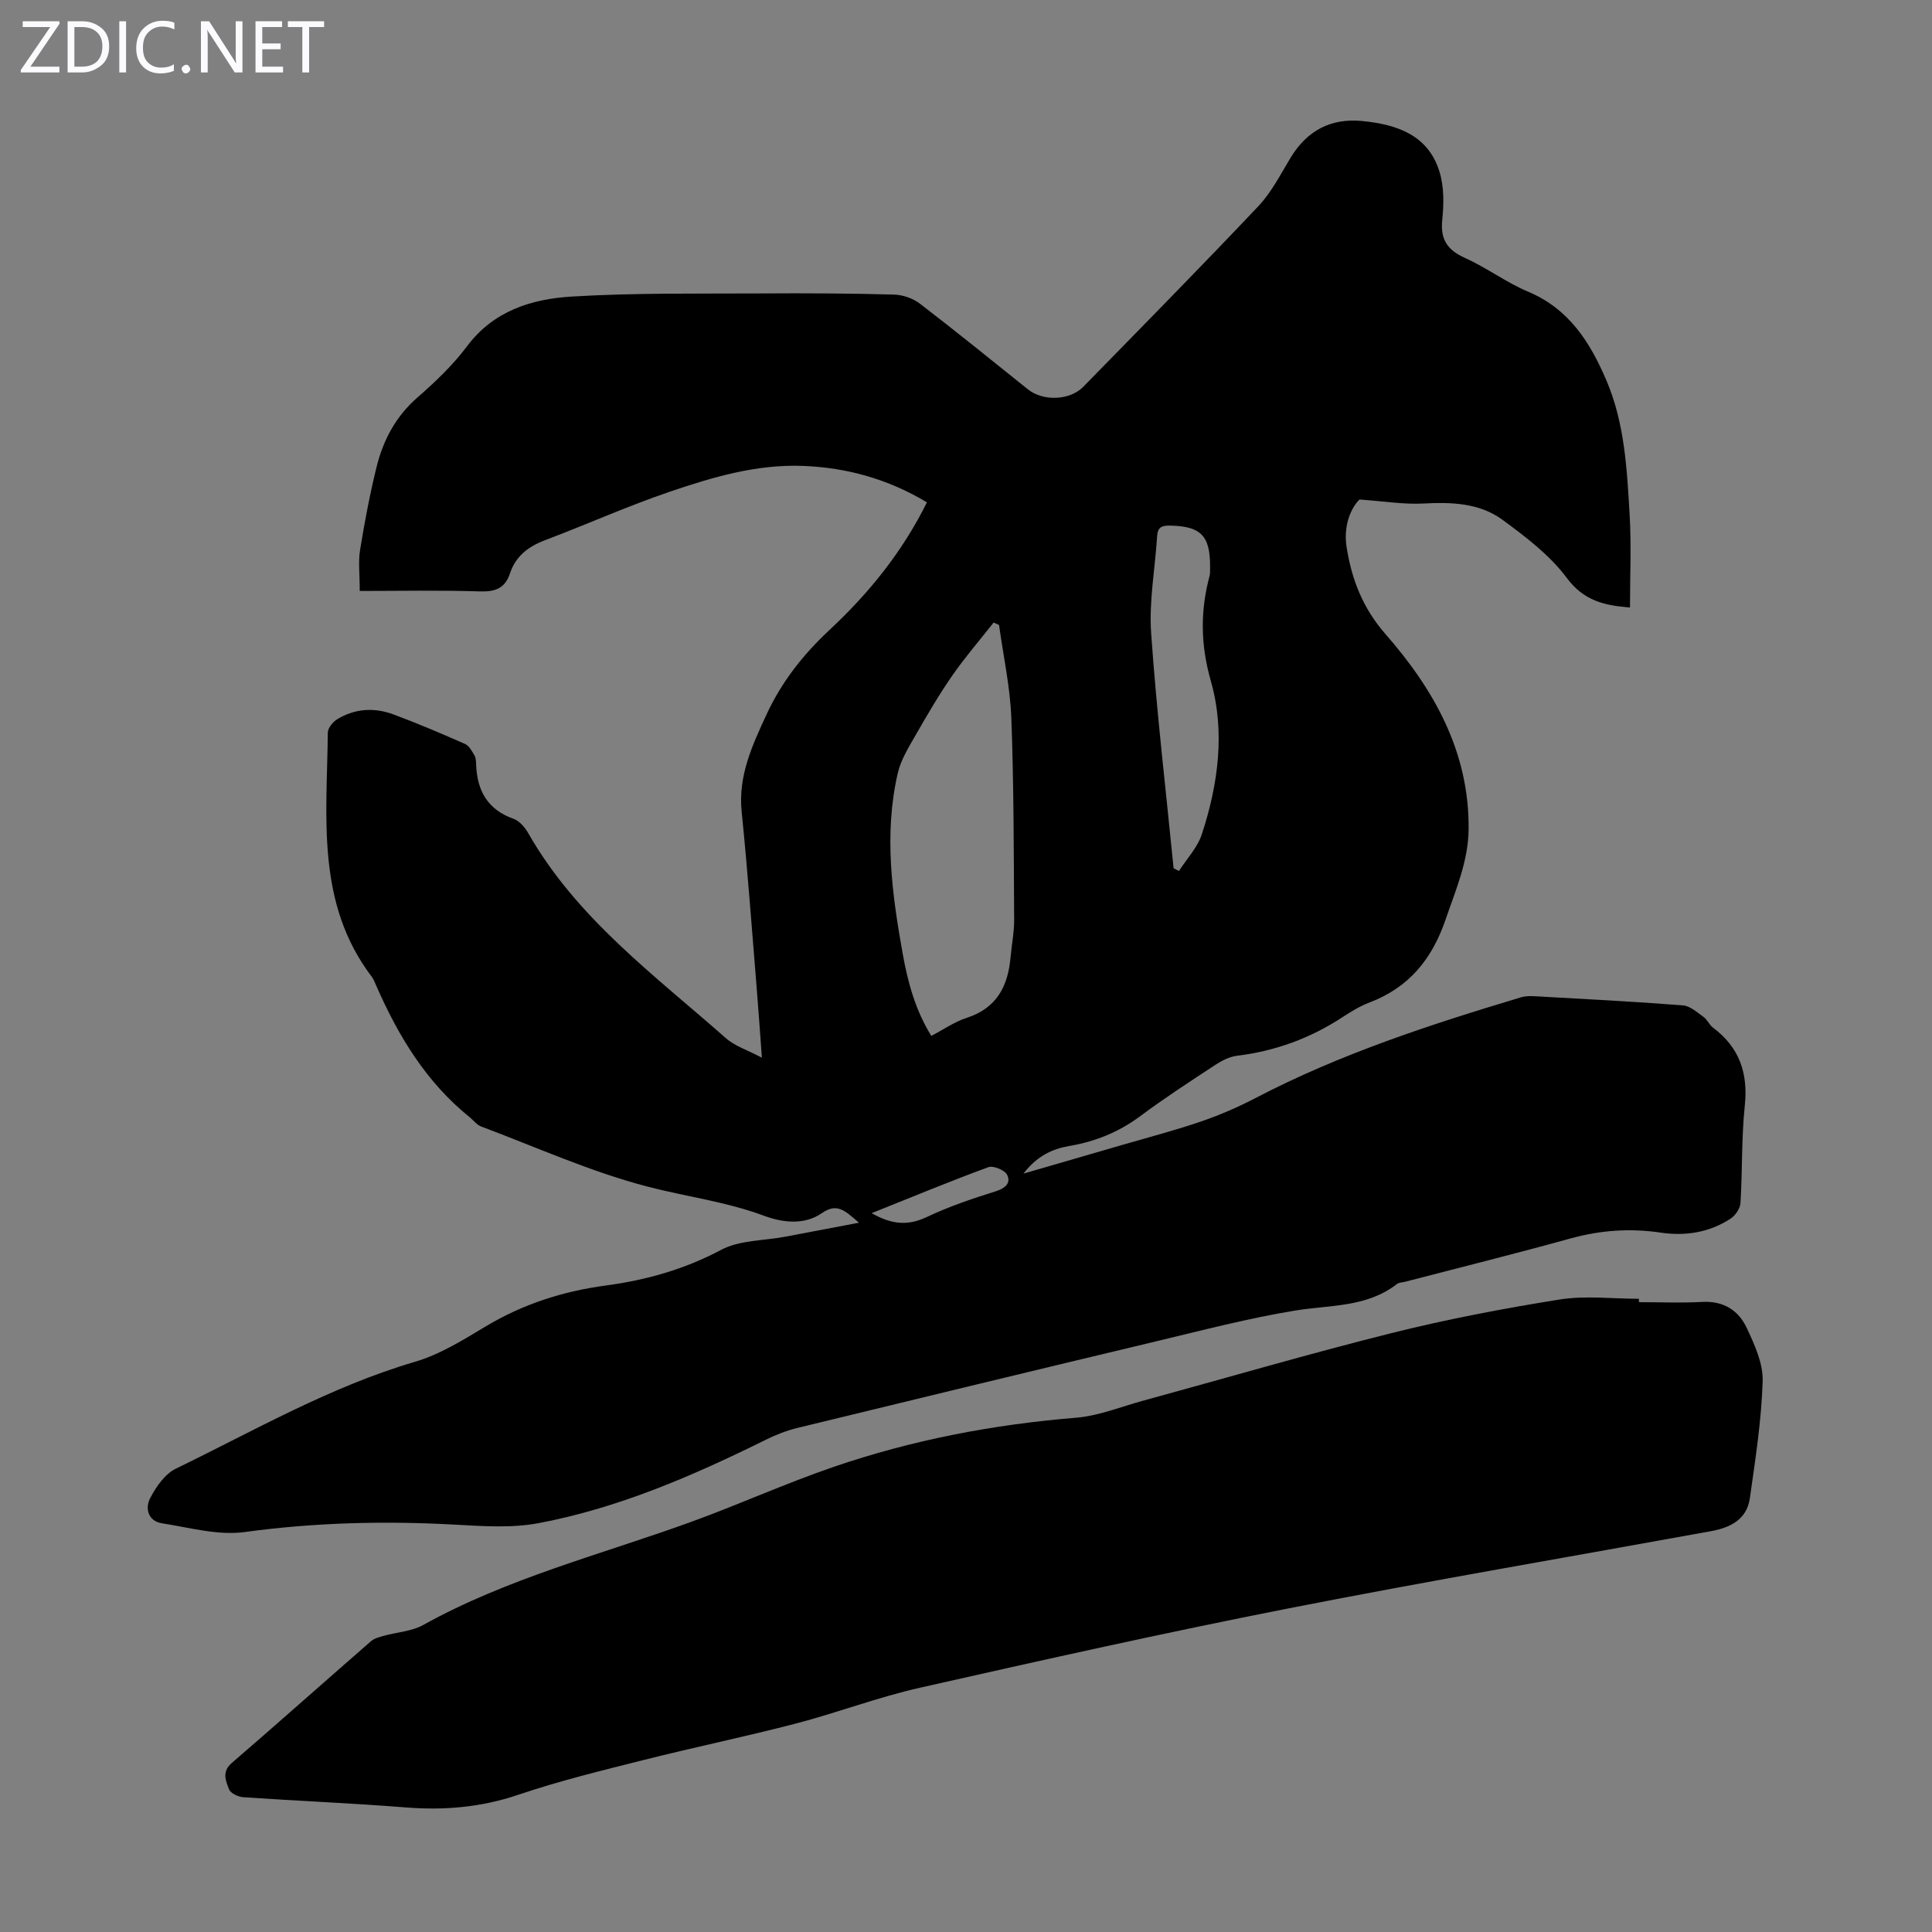
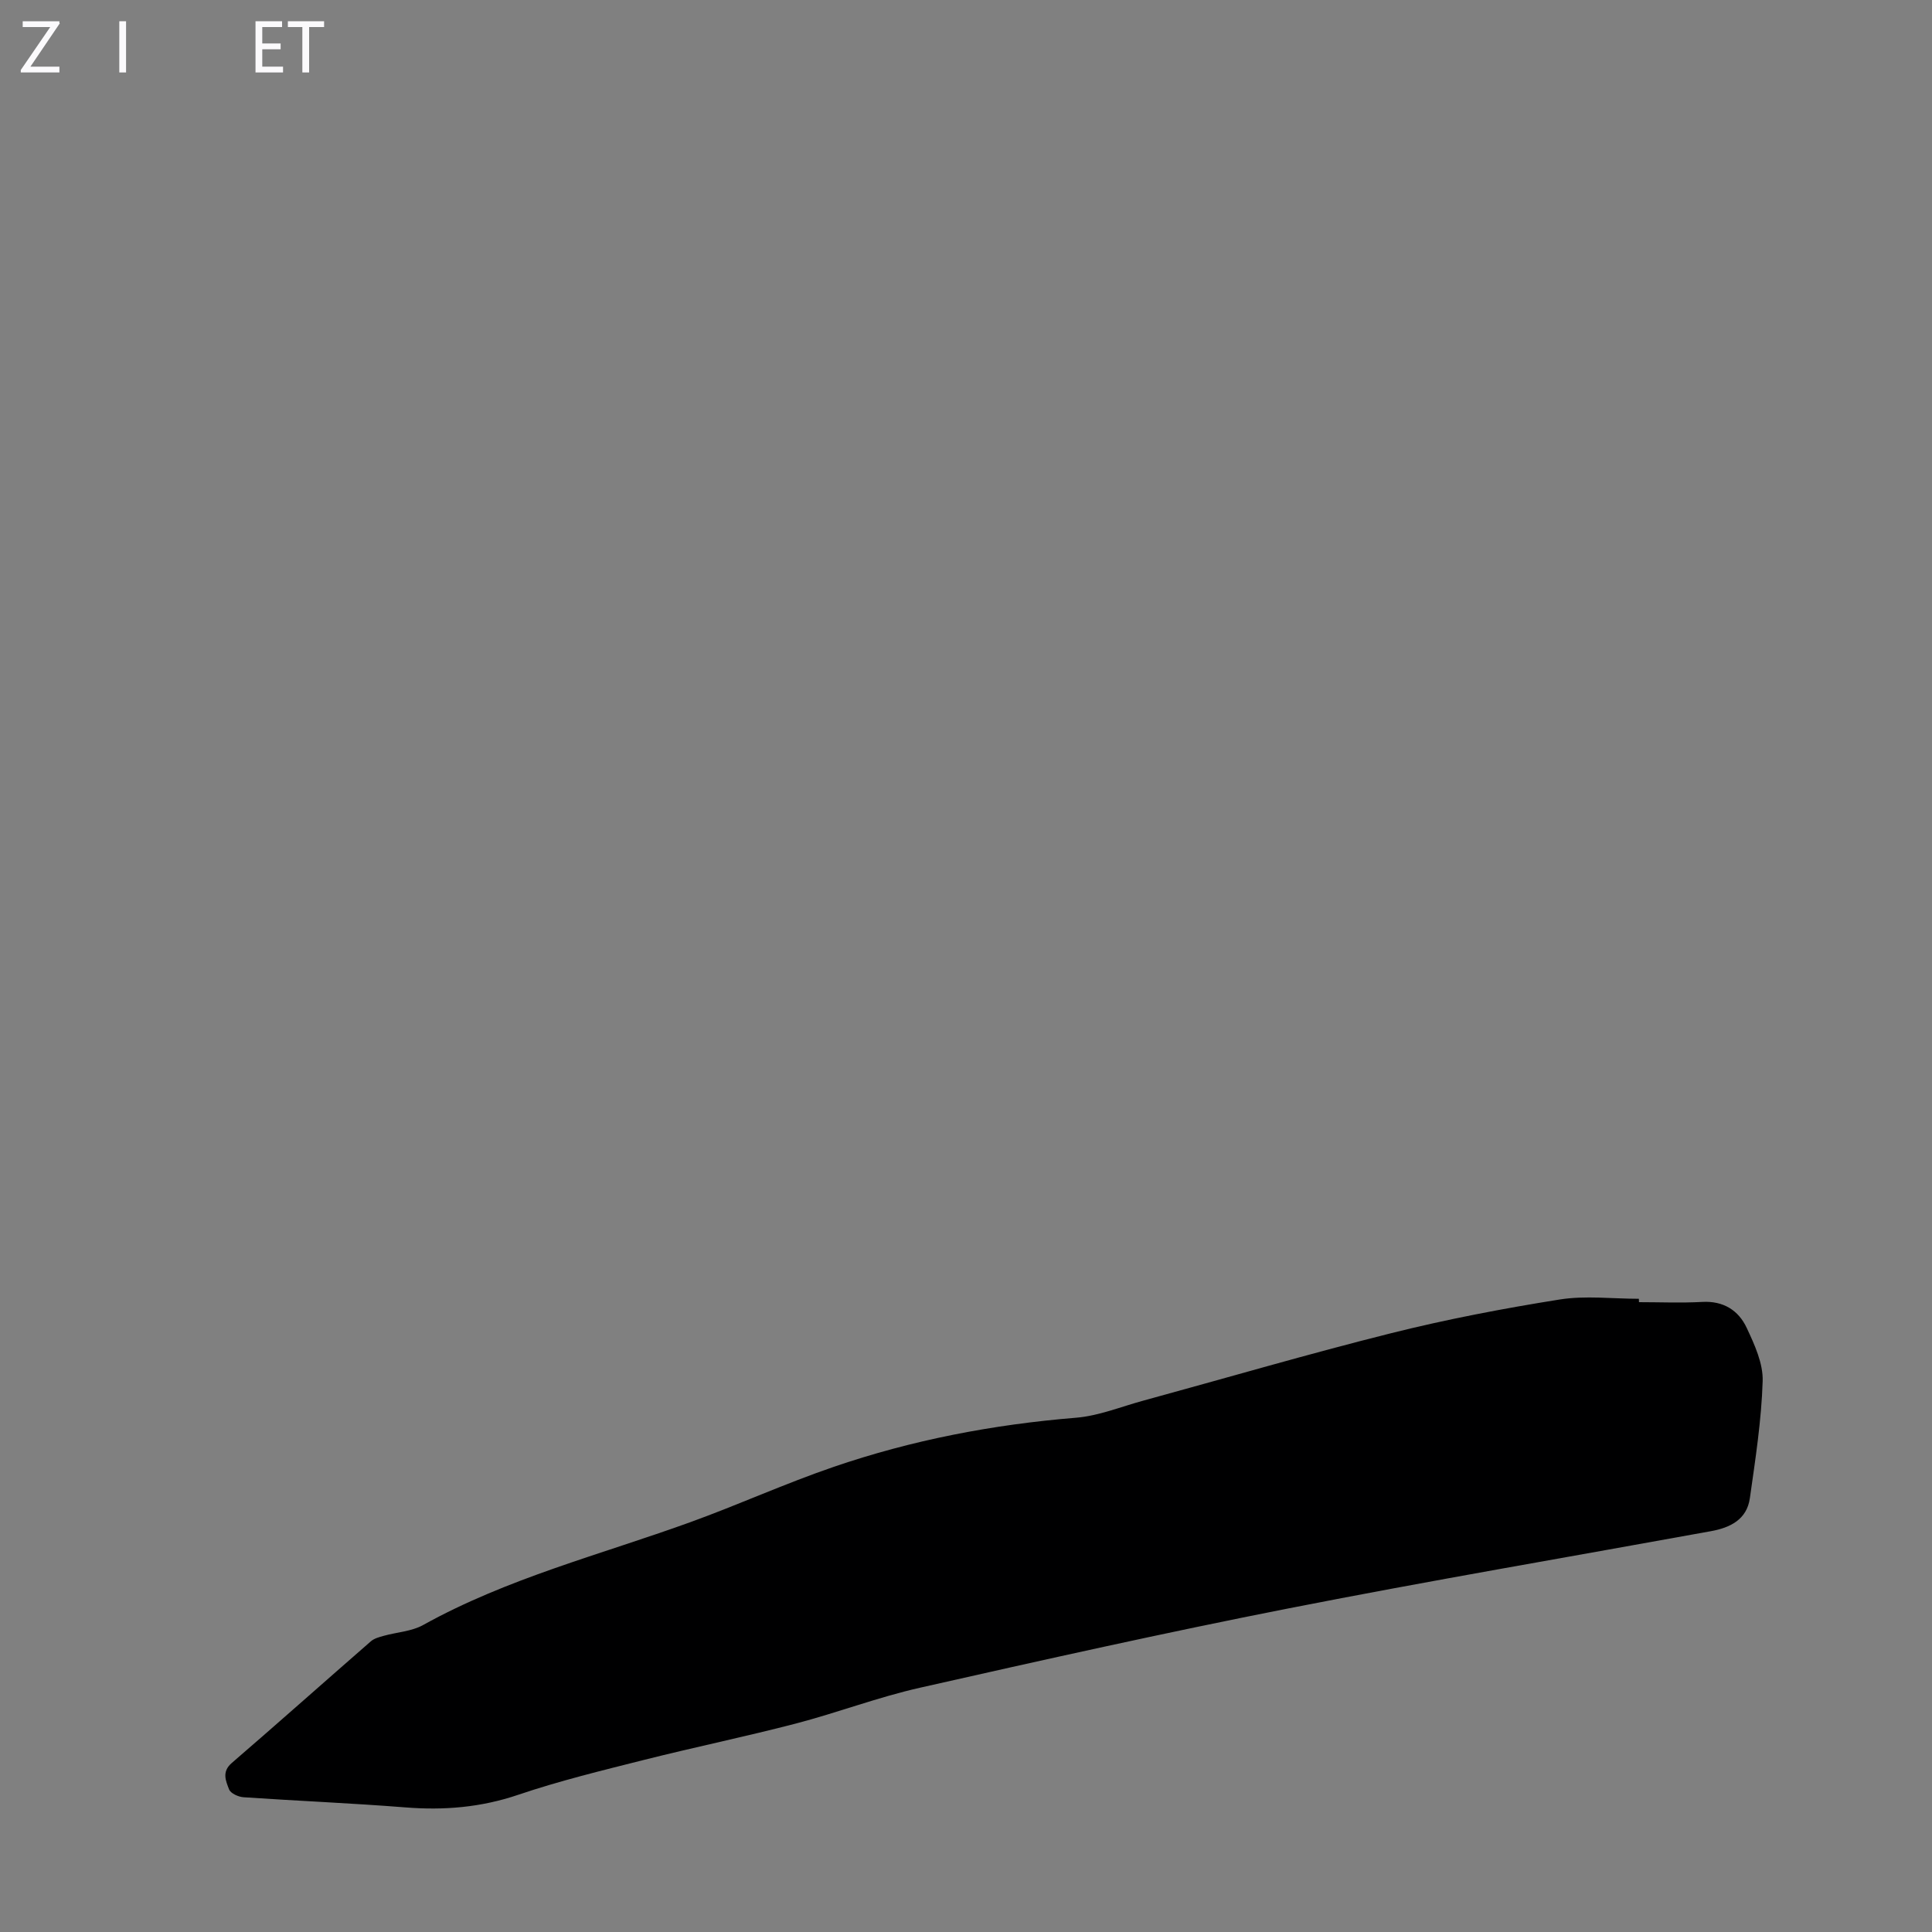
<svg xmlns="http://www.w3.org/2000/svg" enable-background="new 0 0 400 400" viewBox="0 0 400 400">
  <rect x="0" y="0" width="400" height="400" fill="#808080" stroke="none" />
  <g fill="#fbfafc">
    <path d="m12.4 4.8-6.1 9h6v1.2h-8v-.5l6.1-8.9h-5.7v-1.2h7.6v.4z" />
-     <path d="m14 15v-10.6h3c1.6 0 2.9.5 4 1.4s1.6 2.2 1.6 3.8-.5 3-1.6 3.9-2.4 1.5-4 1.5zm1.4-9.4v8.2h1.6c1.3 0 2.4-.4 3.1-1.1s1.1-1.8 1.1-3.1-.4-2.3-1.2-3-1.8-1-3.1-1z" />
    <path d="m26.1 4.4v10.6h-1.4v-10.6z" />
-     <path d="m36.1 14.6c-.8.4-1.8.6-2.9.6-1.5 0-2.7-.5-3.6-1.4s-1.4-2.2-1.4-3.8c0-1.7.5-3.1 1.5-4.1s2.3-1.6 3.9-1.6c1 0 1.8.1 2.5.4v1.4c-.8-.4-1.6-.6-2.5-.6-1.2 0-2.1.4-2.9 1.2s-1.1 1.8-1.1 3.2c0 1.3.3 2.3 1 3s1.6 1.1 2.7 1.1c1 0 2-.2 2.7-.7v1.3z" />
-     <path d="m37.6 14.3c0-.2.1-.5.3-.6s.4-.3.6-.3c.3 0 .5.1.6.3s.3.4.3.6-.1.4-.3.6-.4.3-.6.3c-.3 0-.5-.1-.6-.3s-.3-.4-.3-.6z" />
-     <path d="m50.2 15h-1.6l-5.3-8.2c-.2-.2-.3-.5-.4-.7 0 .2.1.7.1 1.5v7.4h-1.4v-10.6h1.7l5.2 8.1c.2.4.4.6.4.7 0-.3-.1-.8-.1-1.5v-7.3h1.4z" />
    <path d="m58.6 15h-5.7v-10.6h5.5v1.2h-4.1v3.4h3.8v1.2h-3.8v3.6h4.3z" />
    <path d="m67.1 5.6h-3.1v9.4h-1.4v-9.4h-3v-1.2h7.5z" />
  </g>
-   <path d="m337.47 125.78c-5.28-.42-9.55-1.38-13.08-6.12-3.51-4.72-8.5-8.51-13.33-12.05-4.78-3.5-10.58-3.67-16.43-3.36-3.99.21-8.02-.47-13.17-.83-1.98 2.01-3.32 5.71-2.66 9.87 1.06 6.67 3.32 12.58 8.04 17.98 10.03 11.46 17.38 24.4 17.22 40.41-.07 6.66-2.66 12.53-4.76 18.68-2.82 8.25-7.6 14.09-15.77 17.2-1.97.75-3.82 1.88-5.59 3.04-6.66 4.36-13.89 7.01-21.8 7.98-1.58.19-3.19 1.01-4.55 1.91-5.24 3.44-10.5 6.86-15.52 10.6-4.43 3.3-9.28 5.25-14.66 6.17-3.56.61-6.71 2.07-9.51 5.72 7.37-2.14 13.99-4.05 20.61-5.98 5.36-1.56 10.78-2.97 16.07-4.78 3.87-1.33 7.67-2.96 11.3-4.85 17.53-9.16 36.22-15.24 55.07-20.9.94-.28 2-.25 3-.2 10.16.57 20.33 1.09 30.48 1.88 1.48.11 2.93 1.44 4.26 2.39.79.57 1.2 1.65 1.99 2.24 5.45 4.08 7.27 9.4 6.56 16.15-.7 6.66-.48 13.42-.89 20.12-.07 1.15-1.06 2.61-2.05 3.26-4.4 2.86-9.33 3.65-14.48 2.89-6.29-.93-12.43-.51-18.59 1.19-11.42 3.16-22.92 6.02-34.38 9-.54.14-1.2.12-1.61.44-6.25 4.87-13.81 4.32-21.05 5.5-9.67 1.58-19.2 4.08-28.75 6.36-24.79 5.92-49.56 11.91-74.32 17.94-2.25.55-4.46 1.41-6.54 2.44-15.07 7.46-30.47 14.14-47.05 17.28-5.73 1.08-11.82.61-17.72.29-14.44-.78-28.76-.41-43.14 1.55-5.53.76-11.45-.93-17.14-1.81-2.89-.45-3.52-3.12-2.45-5.18 1.22-2.36 3.06-5.03 5.33-6.13 16.26-7.89 31.98-16.98 49.52-22.13 5.17-1.52 9.98-4.53 14.66-7.34 7.72-4.62 16-7.27 24.85-8.45 8.34-1.12 16.26-3.34 23.84-7.37 3.84-2.05 8.86-1.89 13.35-2.74 4.78-.9 9.56-1.82 15.21-2.89-2.95-2.56-4.54-4.15-7.67-1.99-3.63 2.52-8.12 1.99-12.02.54-7.89-2.93-16.2-3.96-24.22-6.06-11.72-3.07-22.93-8.14-34.33-12.42-.88-.33-1.54-1.25-2.32-1.88-9.04-7.27-14.82-16.85-19.4-27.3-.27-.61-.5-1.27-.9-1.8-11.64-15.3-9.28-33.14-9.11-50.56.01-.94 1.03-2.2 1.92-2.75 3.65-2.25 7.68-2.49 11.63-1.03 5.03 1.86 9.97 3.97 14.87 6.13.85.38 1.44 1.51 1.96 2.41.31.54.3 1.3.33 1.97.23 5.34 2.4 9.22 7.73 11.11 1.21.43 2.35 1.74 3.03 2.93 10.05 17.66 26.18 29.46 40.98 42.52 1.84 1.62 4.41 2.42 7.42 4.01-.4-5.45-.71-9.96-1.08-14.47-1-12.16-1.87-24.33-3.11-36.46-.76-7.46 2.23-13.79 5.17-20.16 3.08-6.67 7.56-12.37 12.94-17.39 8.16-7.6 15.12-16.14 20.25-26.5-7.96-4.76-16.46-7.19-25.68-7.54-9.61-.36-18.63 2.31-27.51 5.33-8.77 2.98-17.25 6.79-25.92 10.07-3.45 1.31-6.05 3.32-7.21 6.84-1.06 3.21-3.16 3.85-6.36 3.74-8.14-.26-16.3-.09-24.75-.09 0-3.49-.33-6.06.07-8.5.93-5.73 2.01-11.44 3.39-17.07 1.37-5.61 3.97-10.55 8.49-14.49 3.7-3.23 7.34-6.69 10.26-10.6 5.51-7.36 13.41-9.79 21.68-10.29 13.14-.8 26.36-.57 39.54-.65 9.06-.06 18.13-.01 27.19.24 1.83.05 3.95.79 5.4 1.91 7.55 5.79 14.93 11.8 22.36 17.74 3.08 2.46 8.61 2.31 11.42-.56 12.13-12.4 24.31-24.77 36.23-37.37 2.72-2.88 4.6-6.59 6.68-10.03 3.42-5.66 8.36-8.27 14.89-7.62 7.13.71 13.64 2.88 15.97 10.55.94 3.09.89 6.66.55 9.93-.42 4.11 1.11 6.25 4.78 7.9 4.47 2.01 8.49 5.06 13 6.95 8.45 3.55 12.8 10.42 16.18 18.3 3.83 8.93 4.29 18.48 4.84 27.96.37 6.23.07 12.5.07 19.13zm-130.63 3.61c-.37-.17-.75-.33-1.12-.5-2.86 3.64-5.9 7.15-8.54 10.95-2.73 3.93-5.16 8.08-7.54 12.24-1.47 2.57-3.14 5.22-3.78 8.05-2.87 12.48-1.19 24.93 1.03 37.3 1.06 5.93 2.63 11.73 5.93 17.04 2.56-1.33 4.82-2.93 7.34-3.74 6.22-2.01 8.54-6.57 9.07-12.57.22-2.56.75-5.12.74-7.68-.09-13.98-.06-27.97-.59-41.94-.26-6.41-1.66-12.77-2.54-19.15zm36.14 50.37 1.11.57c1.61-2.52 3.83-4.84 4.73-7.59 3.41-10.36 4.86-21.26 1.88-31.71-2.17-7.6-2.21-14.57-.25-21.89.03-.11.05-.22.06-.33.25-7.26-1.11-9.83-8.12-9.99-1.82-.04-2.7.26-2.82 2.2-.42 6.69-1.7 13.42-1.24 20.04 1.13 16.26 3.05 32.47 4.65 48.7zm-62.51 71.41c4.23 2.42 7.57 2.62 11.41.8 4.58-2.17 9.44-3.81 14.29-5.33 2.03-.64 3.17-1.76 2.34-3.41-.49-.98-2.85-1.95-3.88-1.58-7.91 2.9-15.7 6.14-24.16 9.52z" fill="#000001" />
  <path d="m339.33 269.6c4.36 0 8.74.19 13.09-.05 4.38-.25 7.51 1.73 9.21 5.36 1.63 3.47 3.43 7.39 3.31 11.05-.25 8.1-1.51 16.18-2.65 24.23-.63 4.43-4.09 6.11-8.09 6.83-29.13 5.3-58.32 10.26-87.37 15.97-25.55 5.02-50.98 10.7-76.38 16.44-8.7 1.96-17.11 5.18-25.75 7.43-10.38 2.7-20.89 4.87-31.29 7.49-8.77 2.21-17.59 4.35-26.14 7.25-7.7 2.61-15.36 3.24-23.36 2.6-11.15-.88-22.33-1.34-33.49-2.1-1.07-.07-2.67-.8-2.99-1.62-.66-1.73-1.57-3.64.54-5.46 9.66-8.33 19.19-16.82 28.81-25.2.69-.6 1.72-.88 2.63-1.13 2.74-.77 5.8-.91 8.2-2.25 17.45-9.69 36.72-14.56 55.29-21.28 9.97-3.61 19.66-8.02 29.68-11.45 16.24-5.57 33.01-8.78 50.16-10.18 4.71-.38 9.3-2.27 13.92-3.53 17.14-4.68 34.19-9.68 51.42-13.99 11.47-2.87 23.14-5.1 34.82-6.96 5.34-.85 10.93-.15 16.4-.15.03.24.03.47.03.7z" fill="#000001" />
</svg>